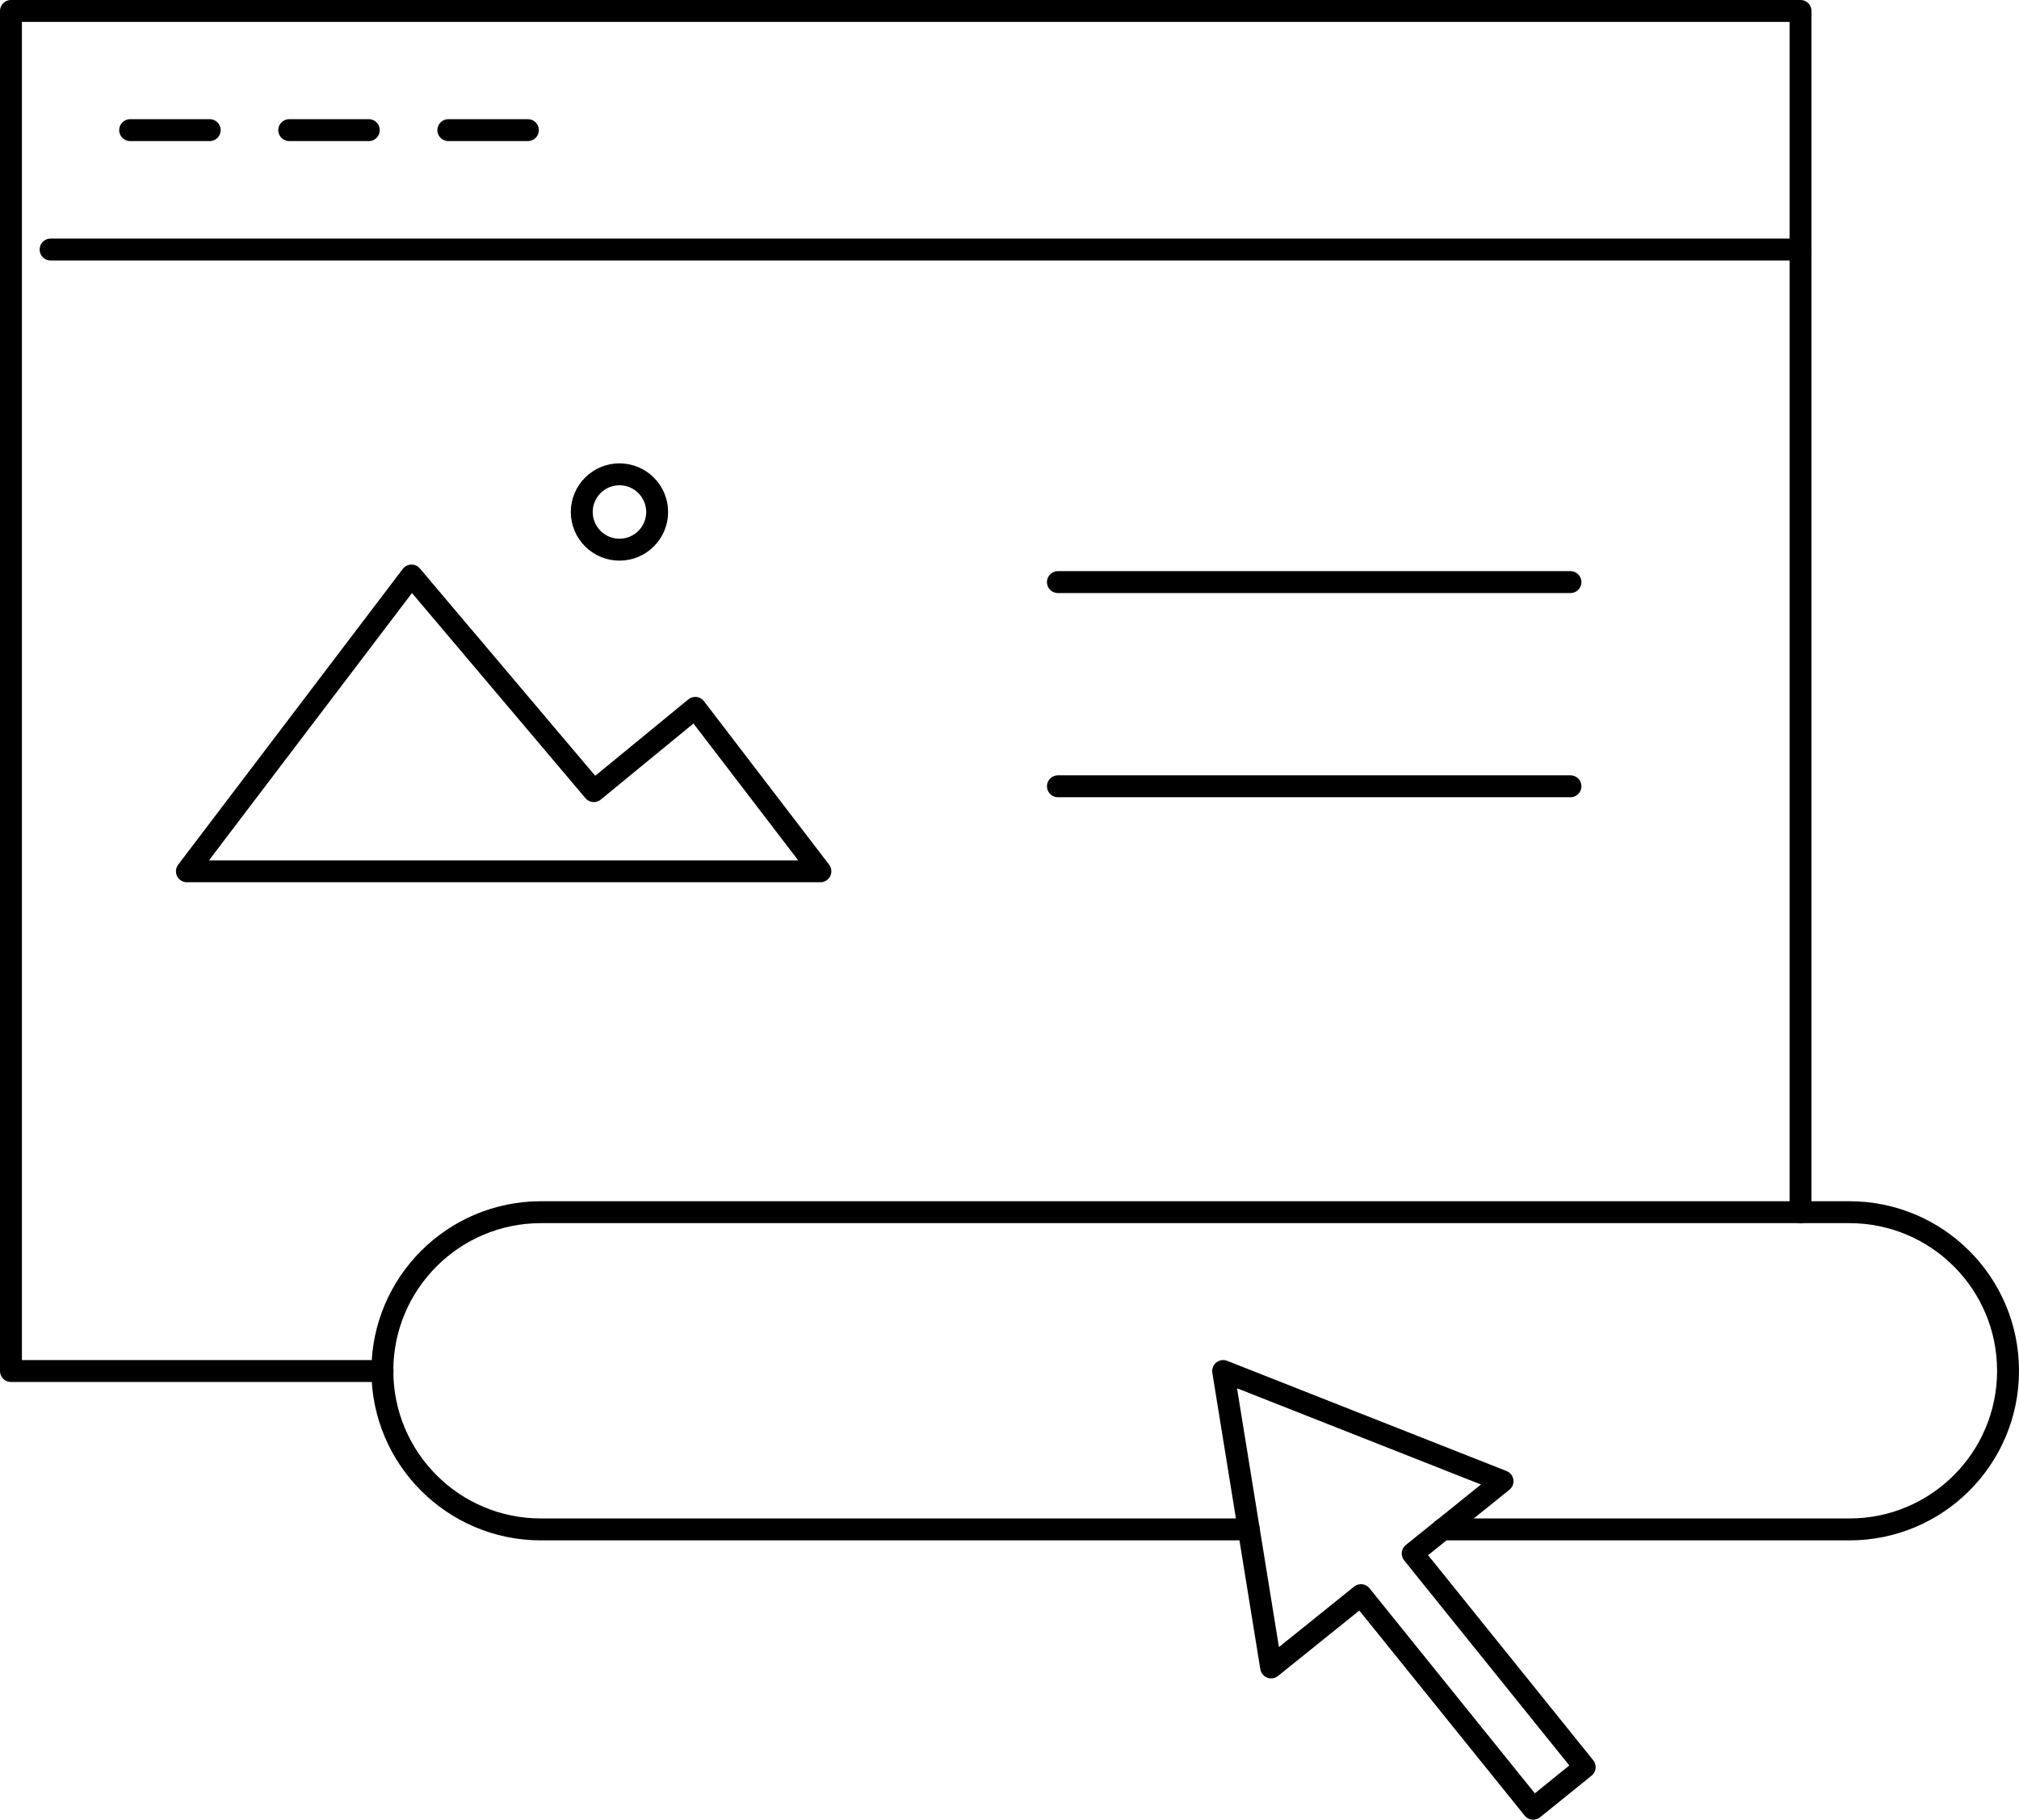
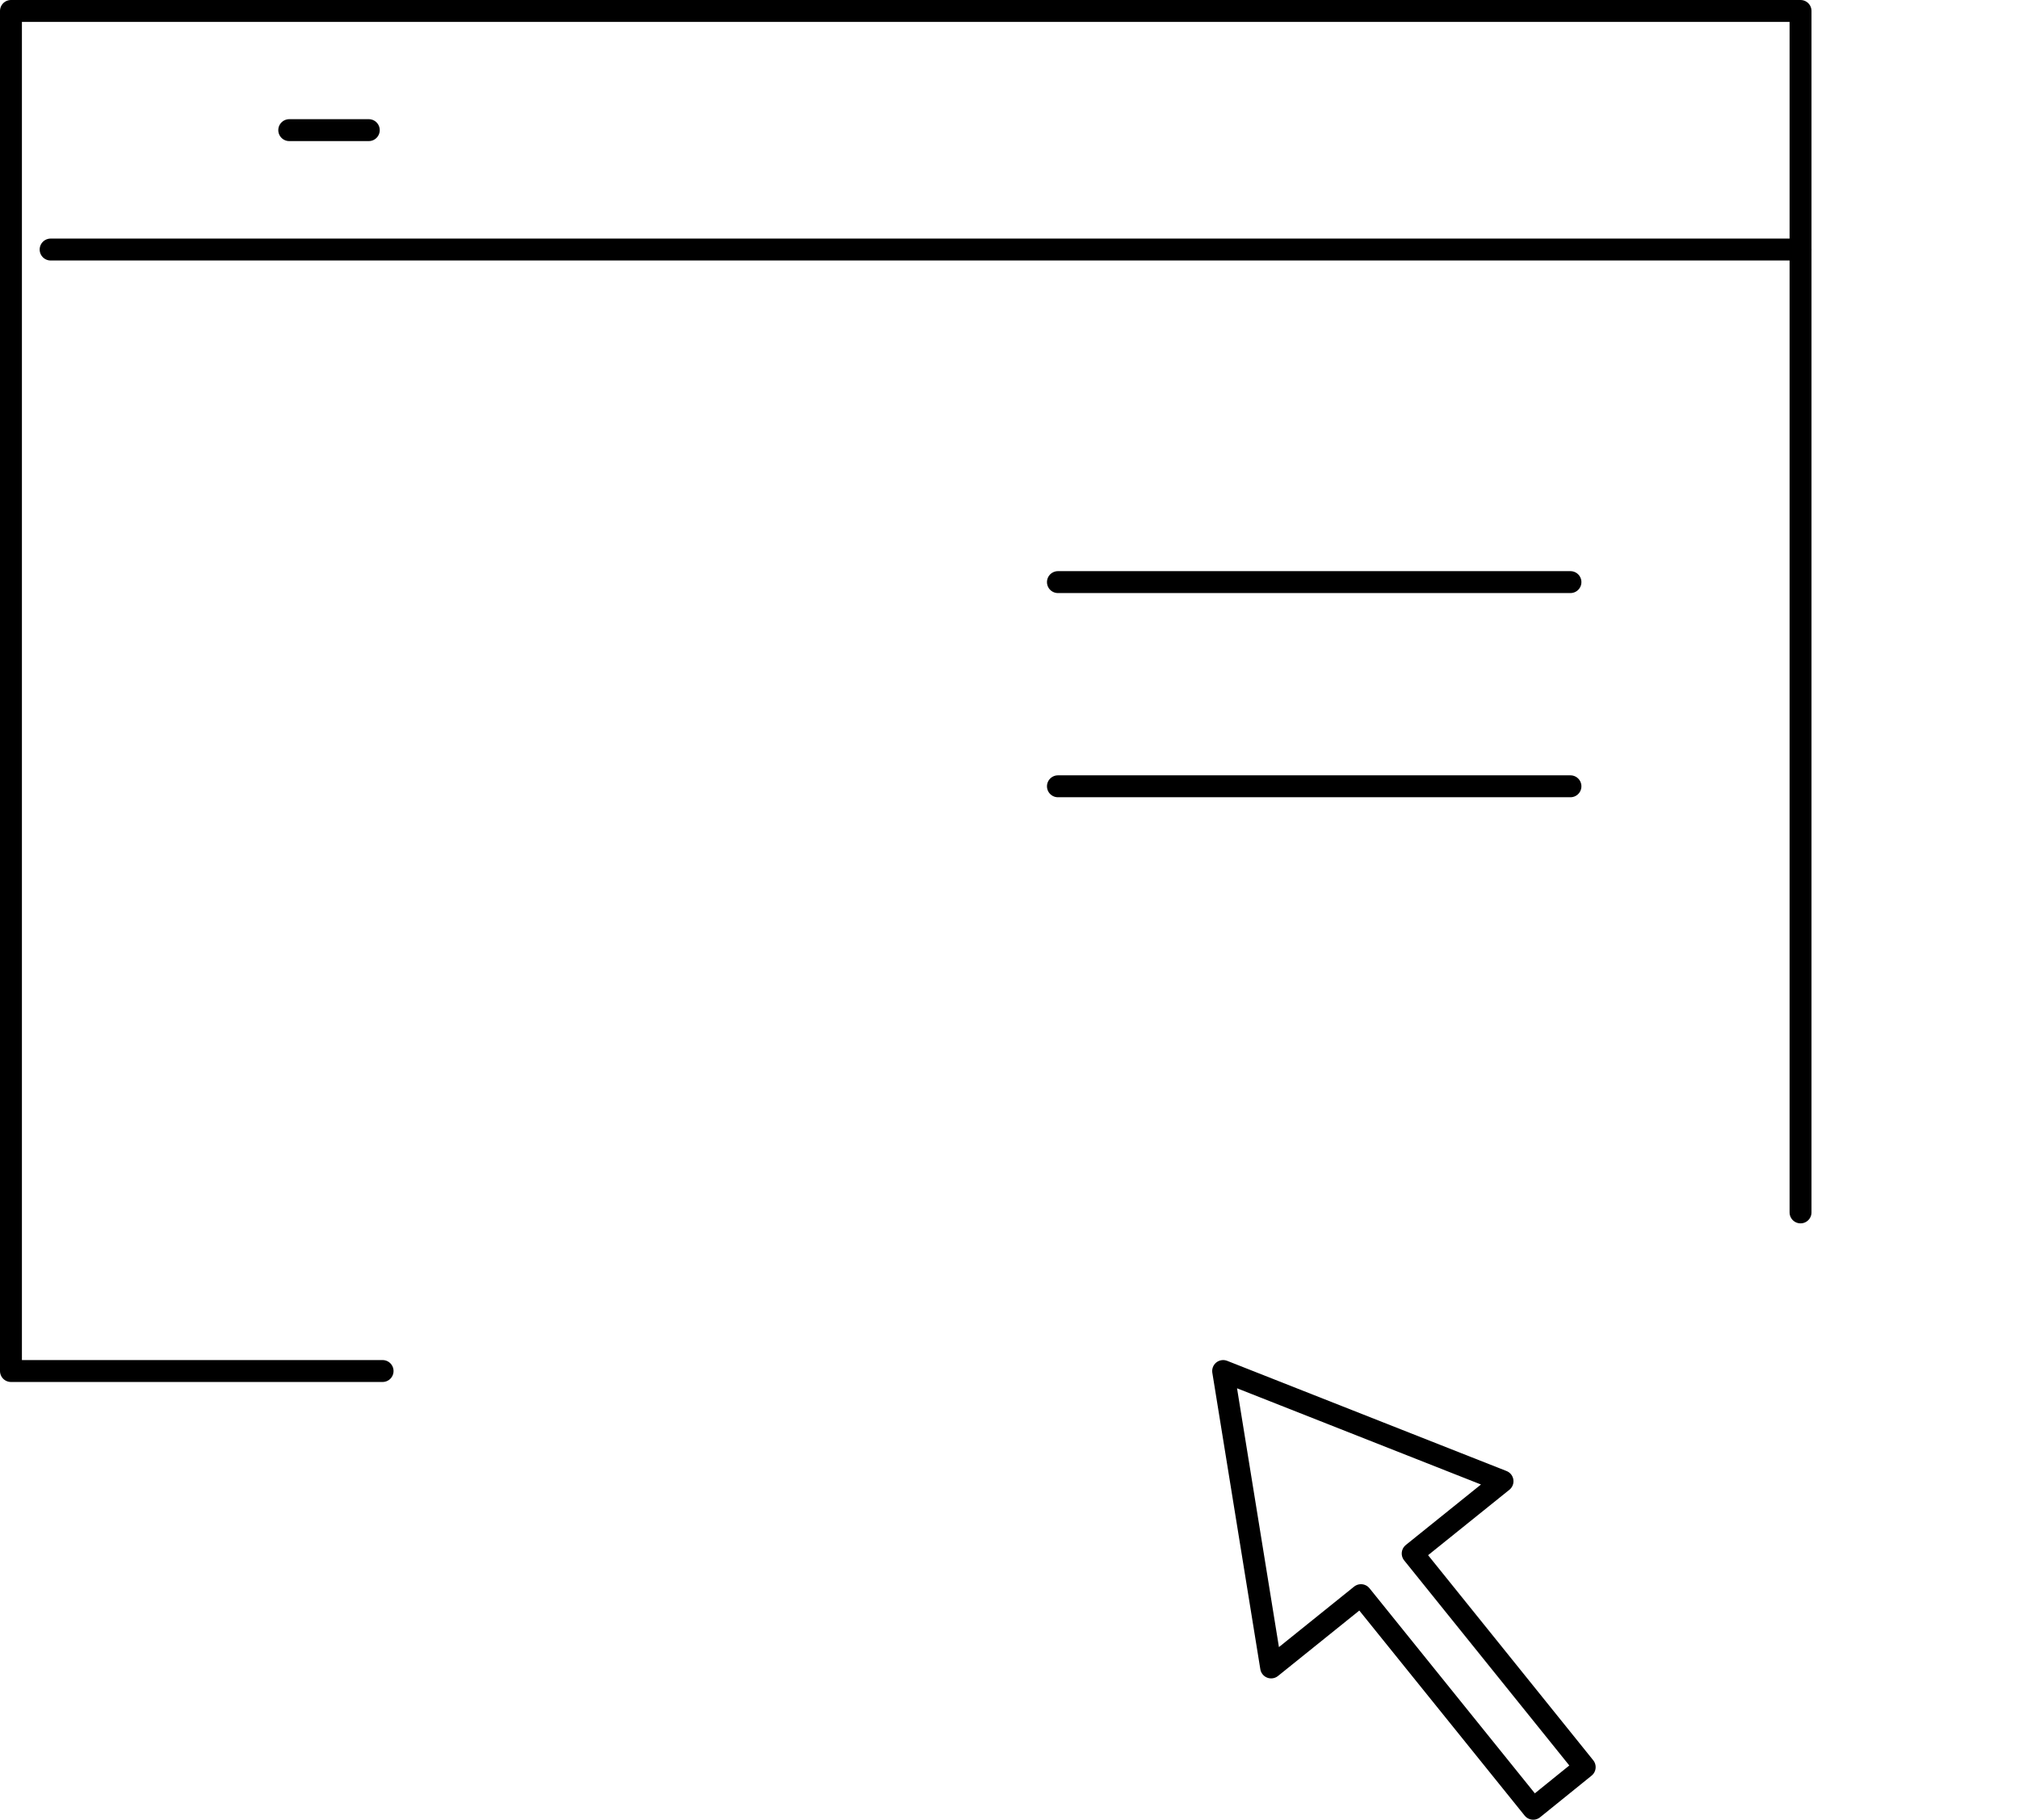
<svg xmlns="http://www.w3.org/2000/svg" version="1.1" id="Layer_1" x="0px" y="0px" viewBox="0 0 92.14 83.06" style="enable-background:new 0 0 92.14 83.06;" xml:space="preserve">
  <style type="text/css">
	.st0{fill:none;stroke:#000000;stroke-linecap:round;stroke-linejoin:round;stroke-miterlimit:10;}
</style>
  <g>
    <polyline class="st0" points="17.46,62.58 0.5,62.58 0.5,0.5 82.17,0.5 82.17,55.34  " />
    <line class="st0" x1="2.31" y1="11.39" x2="82.17" y2="11.39" />
-     <line class="st0" x1="5.94" y1="5.94" x2="9.57" y2="5.94" />
    <line class="st0" x1="13.2" y1="5.94" x2="16.83" y2="5.94" />
-     <line class="st0" x1="20.46" y1="5.94" x2="24.09" y2="5.94" />
    <line class="st0" x1="48.28" y1="26.57" x2="71.67" y2="26.57" />
    <line class="st0" x1="48.28" y1="35.89" x2="71.67" y2="35.89" />
-     <path class="st0" d="M56.99,69.81h-32.3c-4,0-7.24-3.24-7.24-7.24v0c0-4,3.24-7.24,7.24-7.24H84.4c4,0,7.24,3.24,7.24,7.24v0   c0,4-3.24,7.24-7.24,7.24H65.83" />
-     <polygon class="st0" points="37.44,39.77 8.53,39.77 18.78,26.27 27.1,36.11 31.73,32.31  " />
-     <circle class="st0" cx="28.27" cy="23.37" r="1.72" />
    <polygon class="st0" points="68.57,67.61 55.82,62.58 58.01,76.11 62.11,72.81 69.97,82.56 72.32,80.66 64.47,70.91  " />
  </g>
</svg>